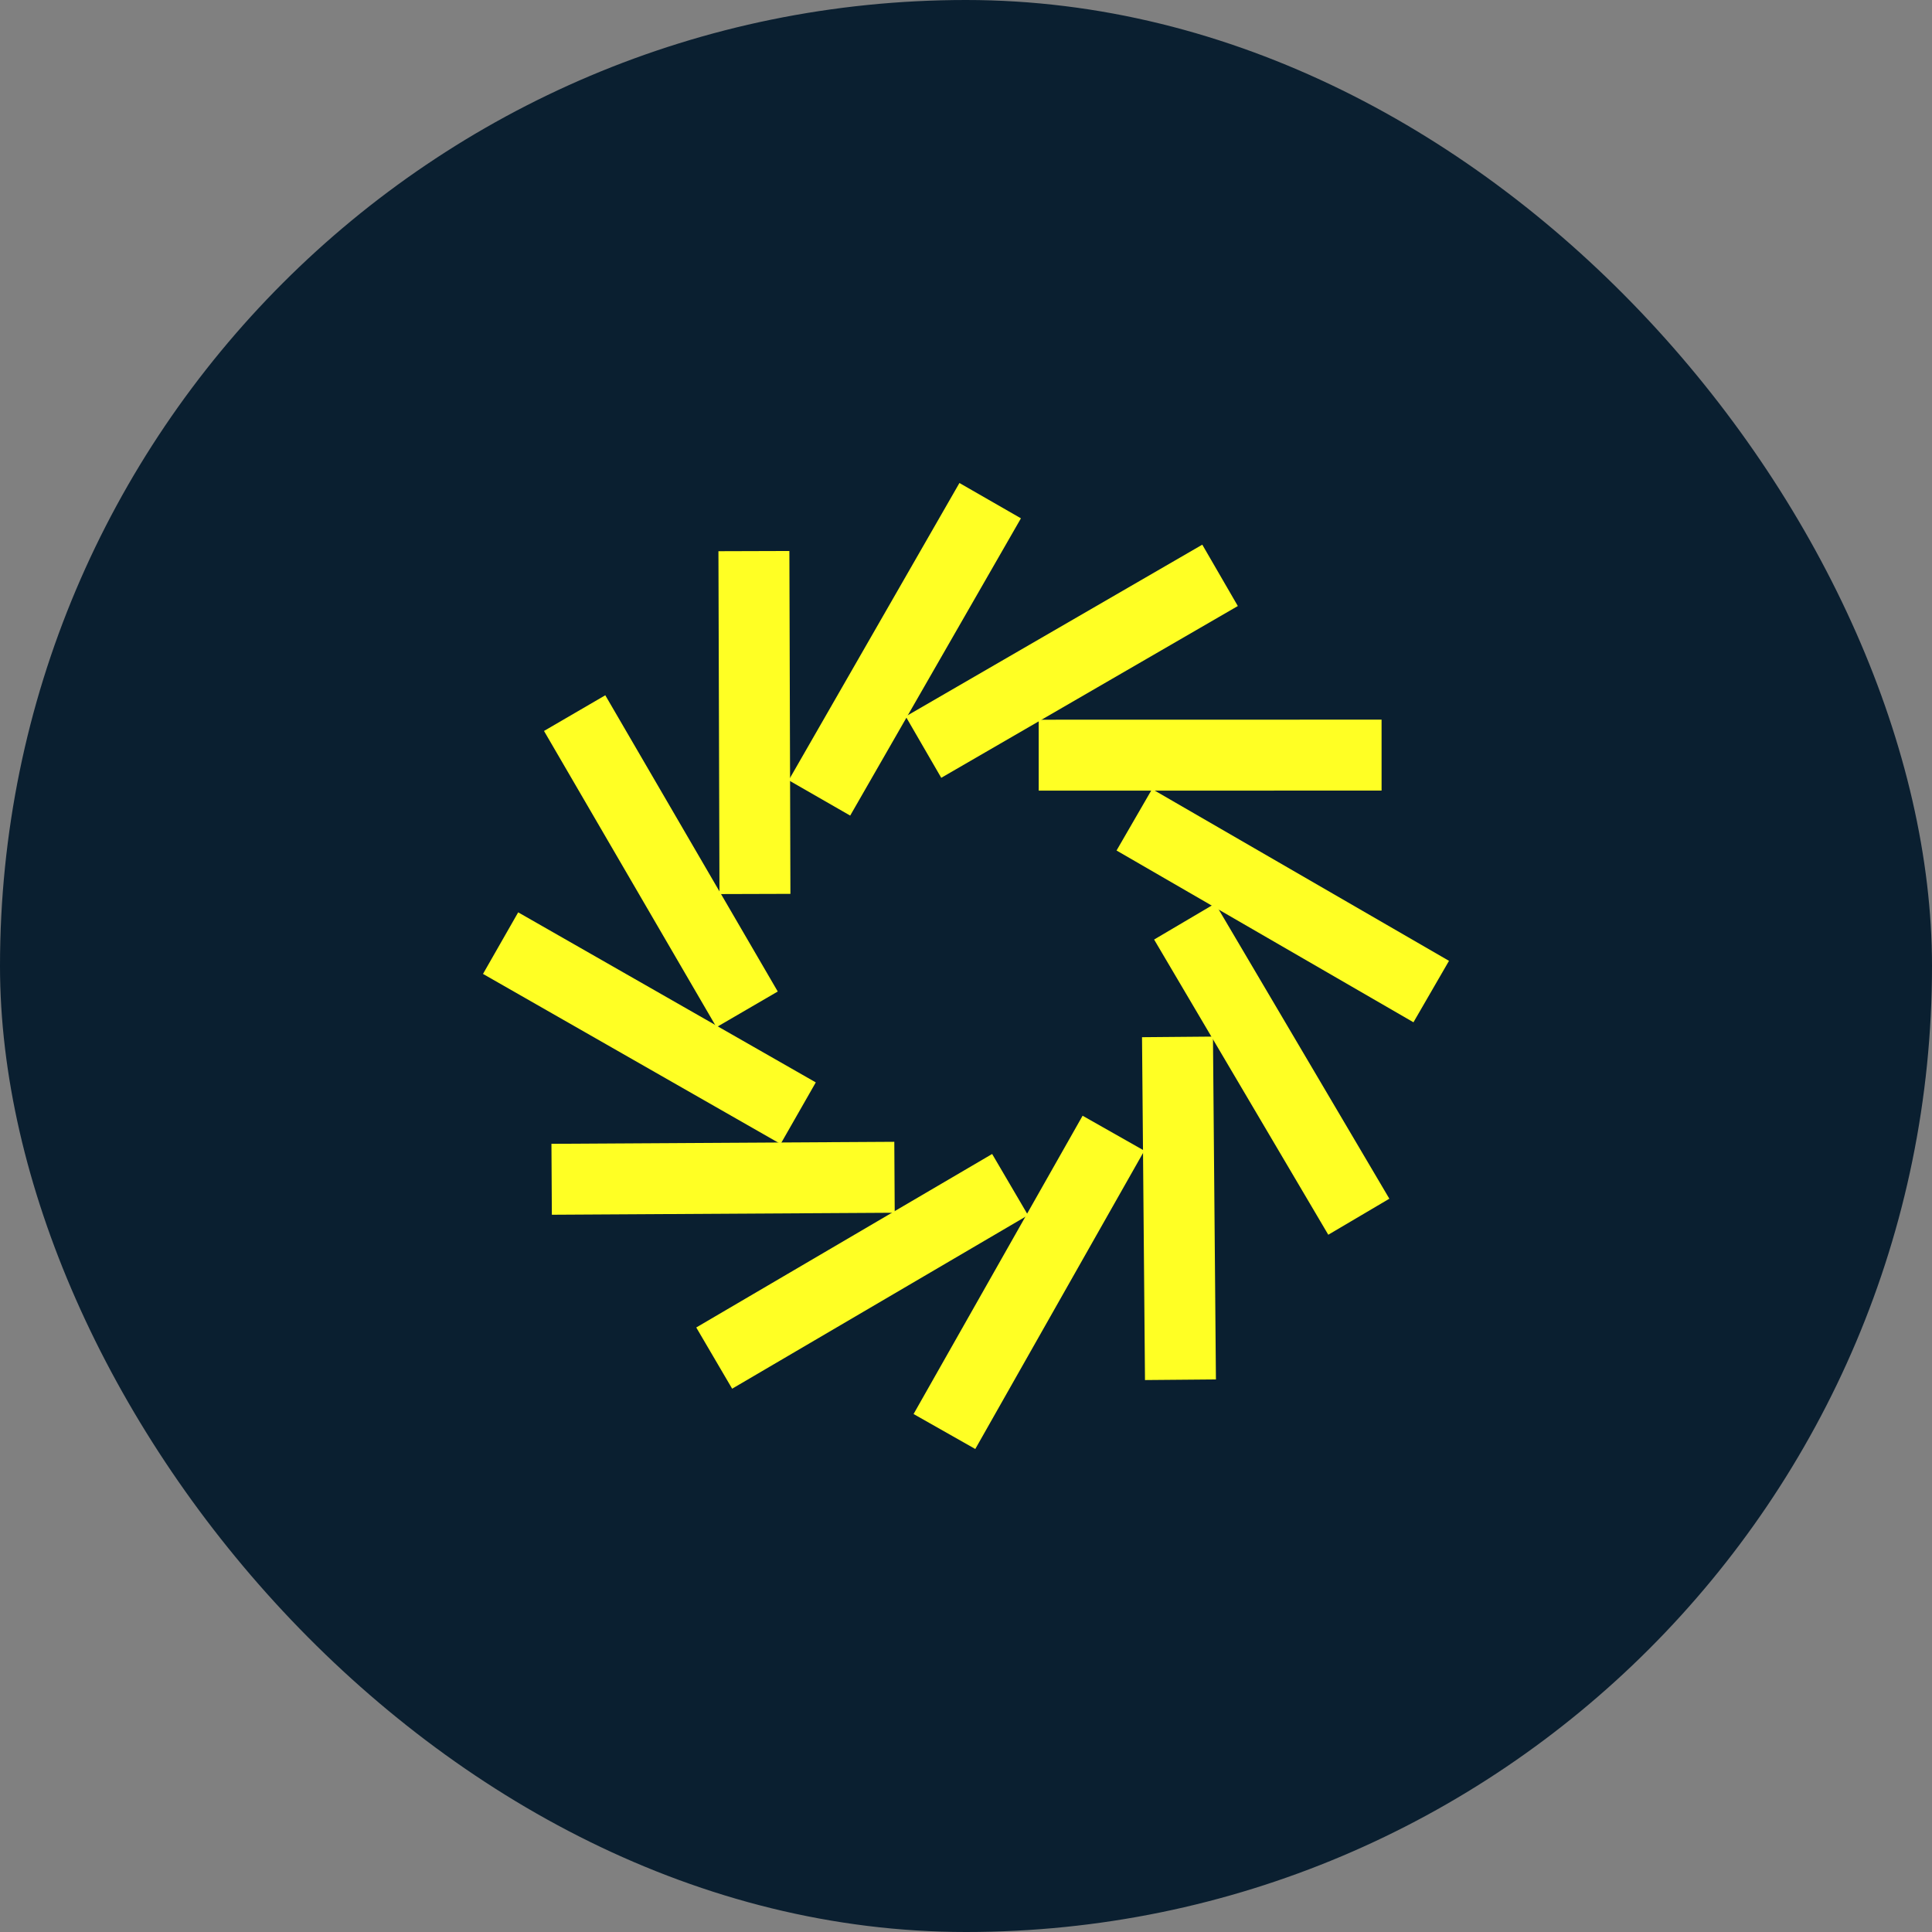
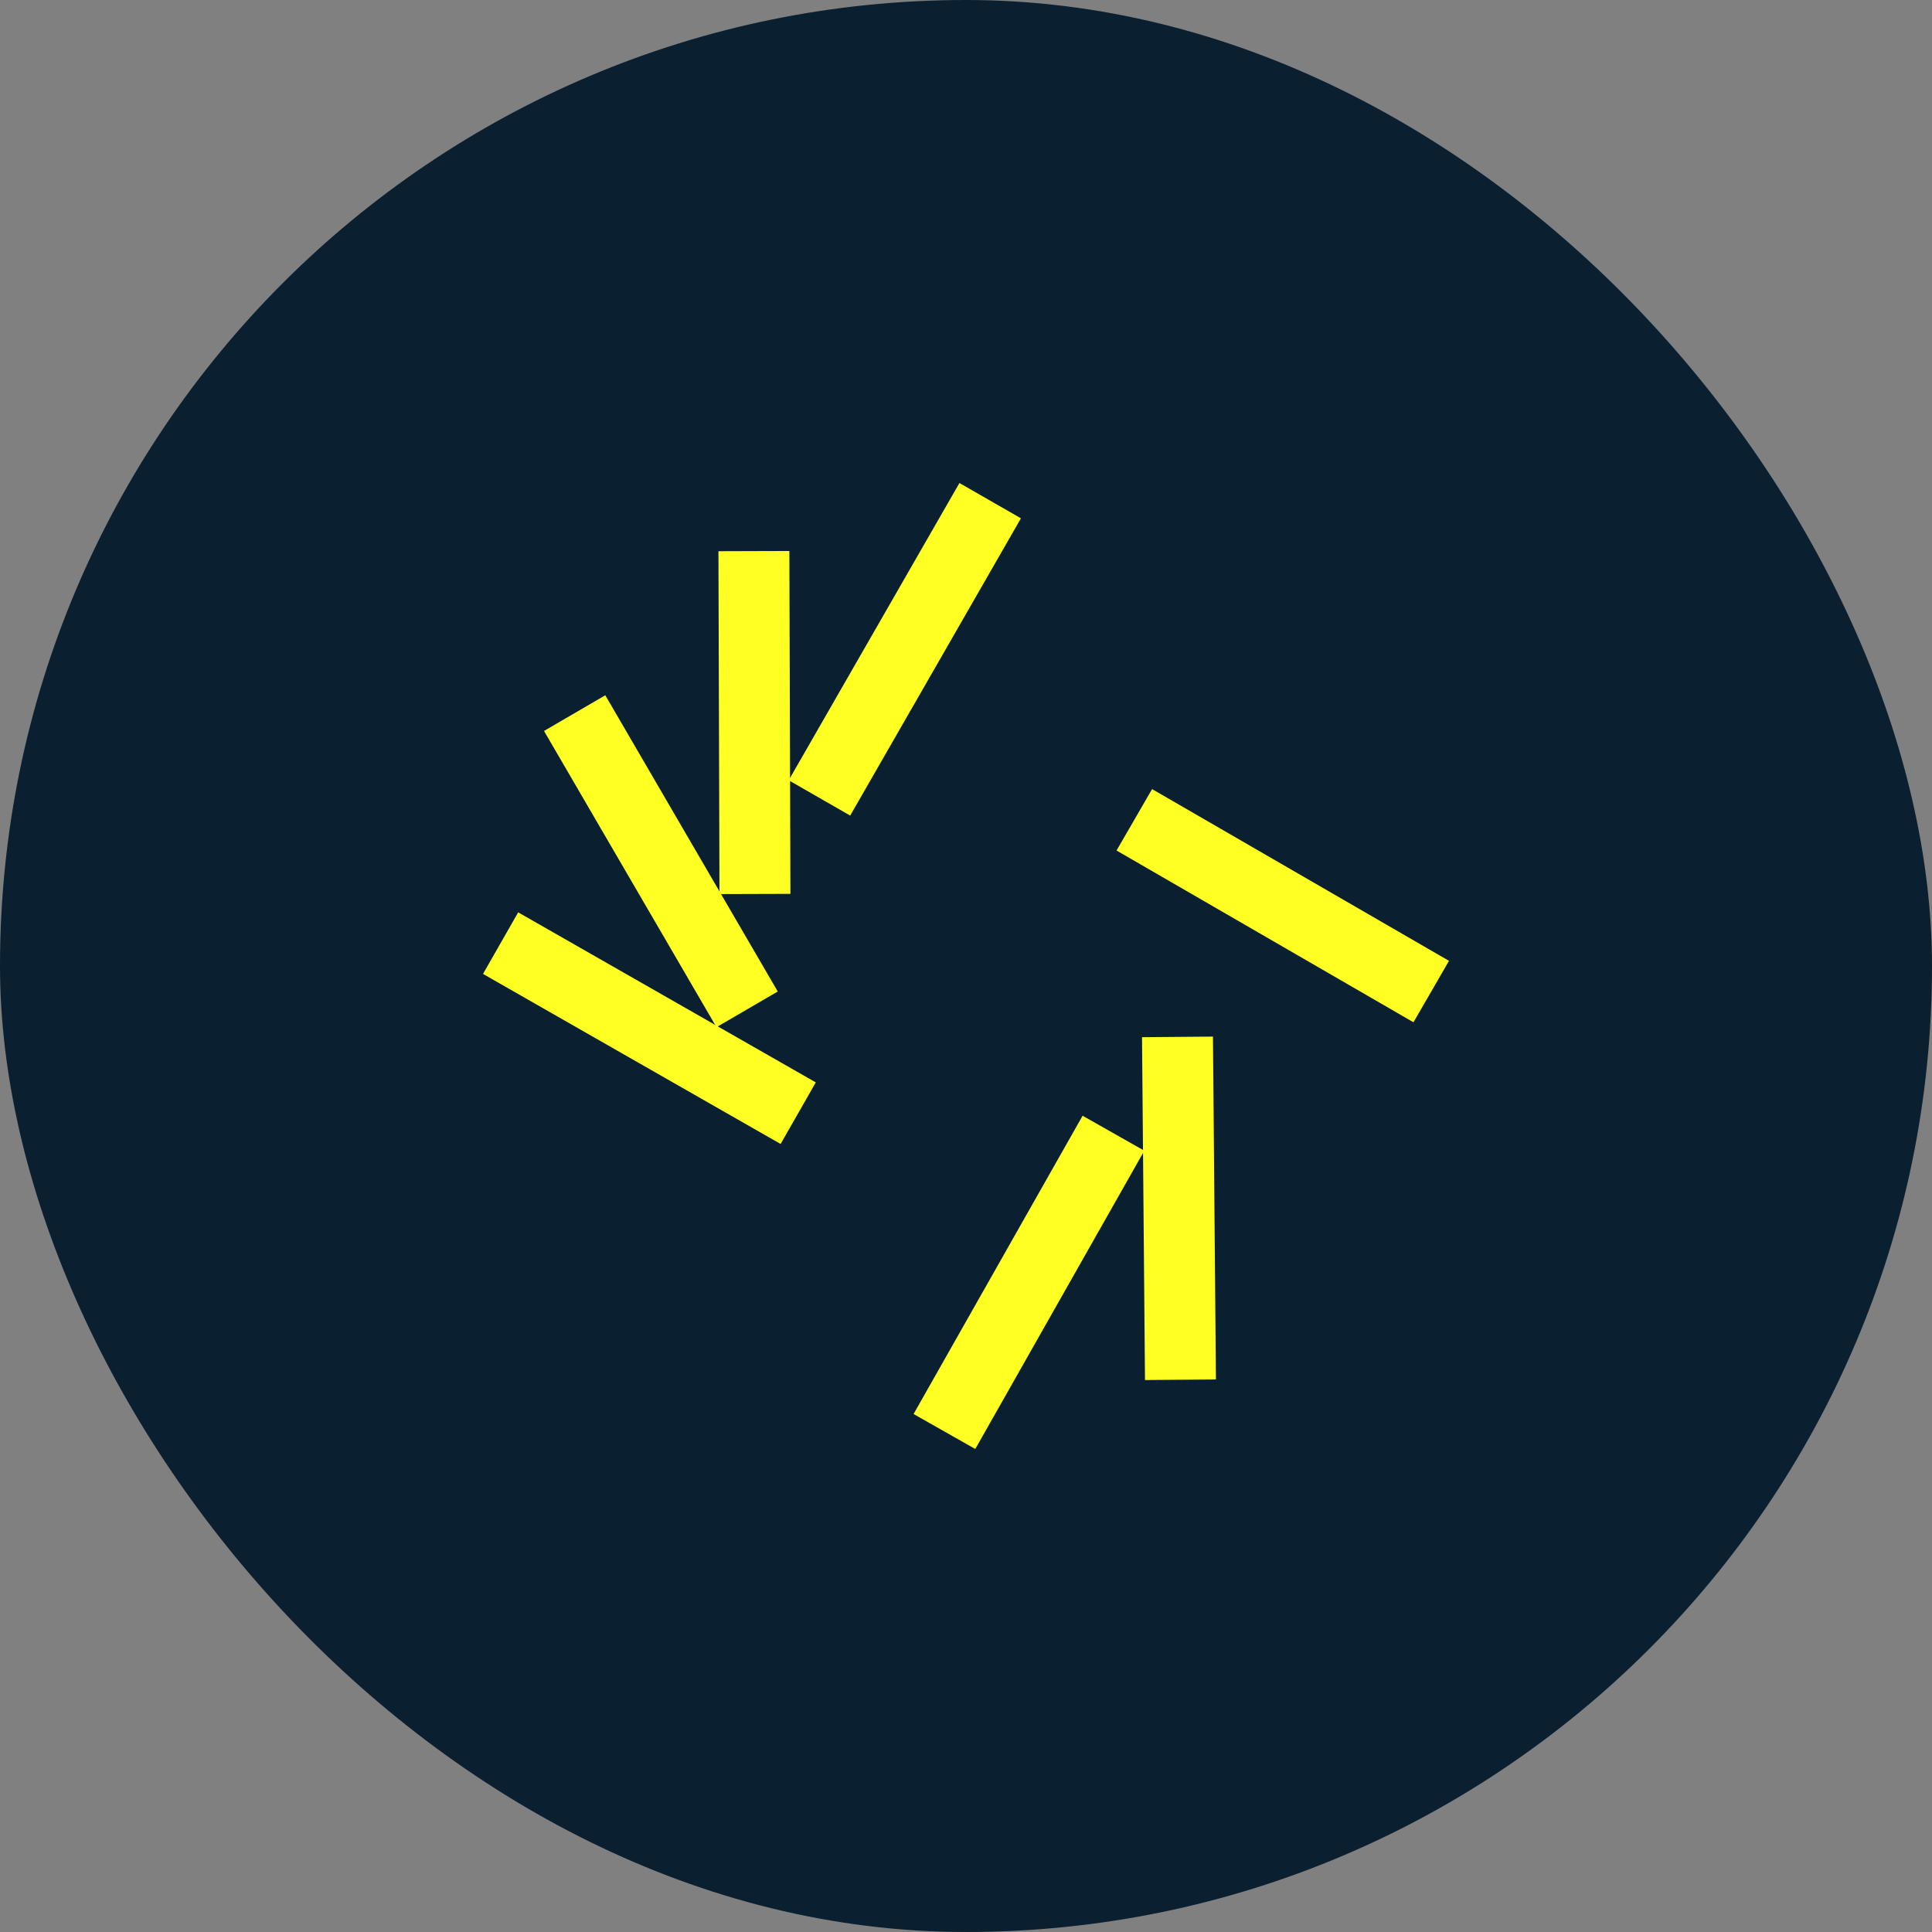
<svg xmlns="http://www.w3.org/2000/svg" width="600" height="600" viewBox="0 0 600 600" fill="none">
  <rect x="0" y="0" width="600" height="600" fill="#808080" stroke="none" />
  <rect width="600" height="600" rx="300" fill="#0A1F30" />
-   <rect width="22.03" height="106.48" transform="matrix(-0.861 0.508 -0.508 -0.861 431.477 372.27)" fill="#FFFF24" />
  <rect x="377.617" y="428.397" width="22.03" height="106.48" transform="rotate(179.504 377.617 428.397)" fill="#FFFF24" />
  <rect width="22.03" height="106.48" transform="matrix(-0.87 -0.493 0.493 -0.87 302.883 450)" fill="#FFFF24" />
-   <rect width="22.03" height="106.48" transform="matrix(-0.506 -0.863 0.863 -0.506 227.375 431.272)" fill="#FFFF24" />
-   <rect x="171.383" y="377.25" width="22.03" height="106.481" transform="rotate(-90.335 171.383 377.25)" fill="#FFFF24" />
  <rect width="22.03" height="106.48" transform="matrix(0.496 -0.868 0.868 0.496 150 302.458)" fill="#FFFF24" />
  <rect width="22.03" height="106.48" transform="matrix(0.864 -0.503 0.503 0.864 168.945 227.004)" fill="#FFFF24" />
  <rect x="223.117" y="171.182" width="22.03" height="106.48" transform="rotate(-0.174 223.117 171.182)" fill="#FFFF24" />
  <rect width="22.03" height="106.48" transform="matrix(0.867 0.498 -0.498 0.867 297.961 150)" fill="#FFFF24" />
-   <rect width="22.03" height="106.48" transform="matrix(0.501 0.865 -0.865 0.501 373.383 169.152)" fill="#FFFF24" />
-   <rect x="429.059" y="223.491" width="22.03" height="106.481" transform="rotate(89.988 429.059 223.491)" fill="#FFFF24" />
  <rect width="22.03" height="106.48" transform="matrix(-0.501 0.866 -0.866 -0.501 450 298.401)" fill="#FFFF24" />
</svg>